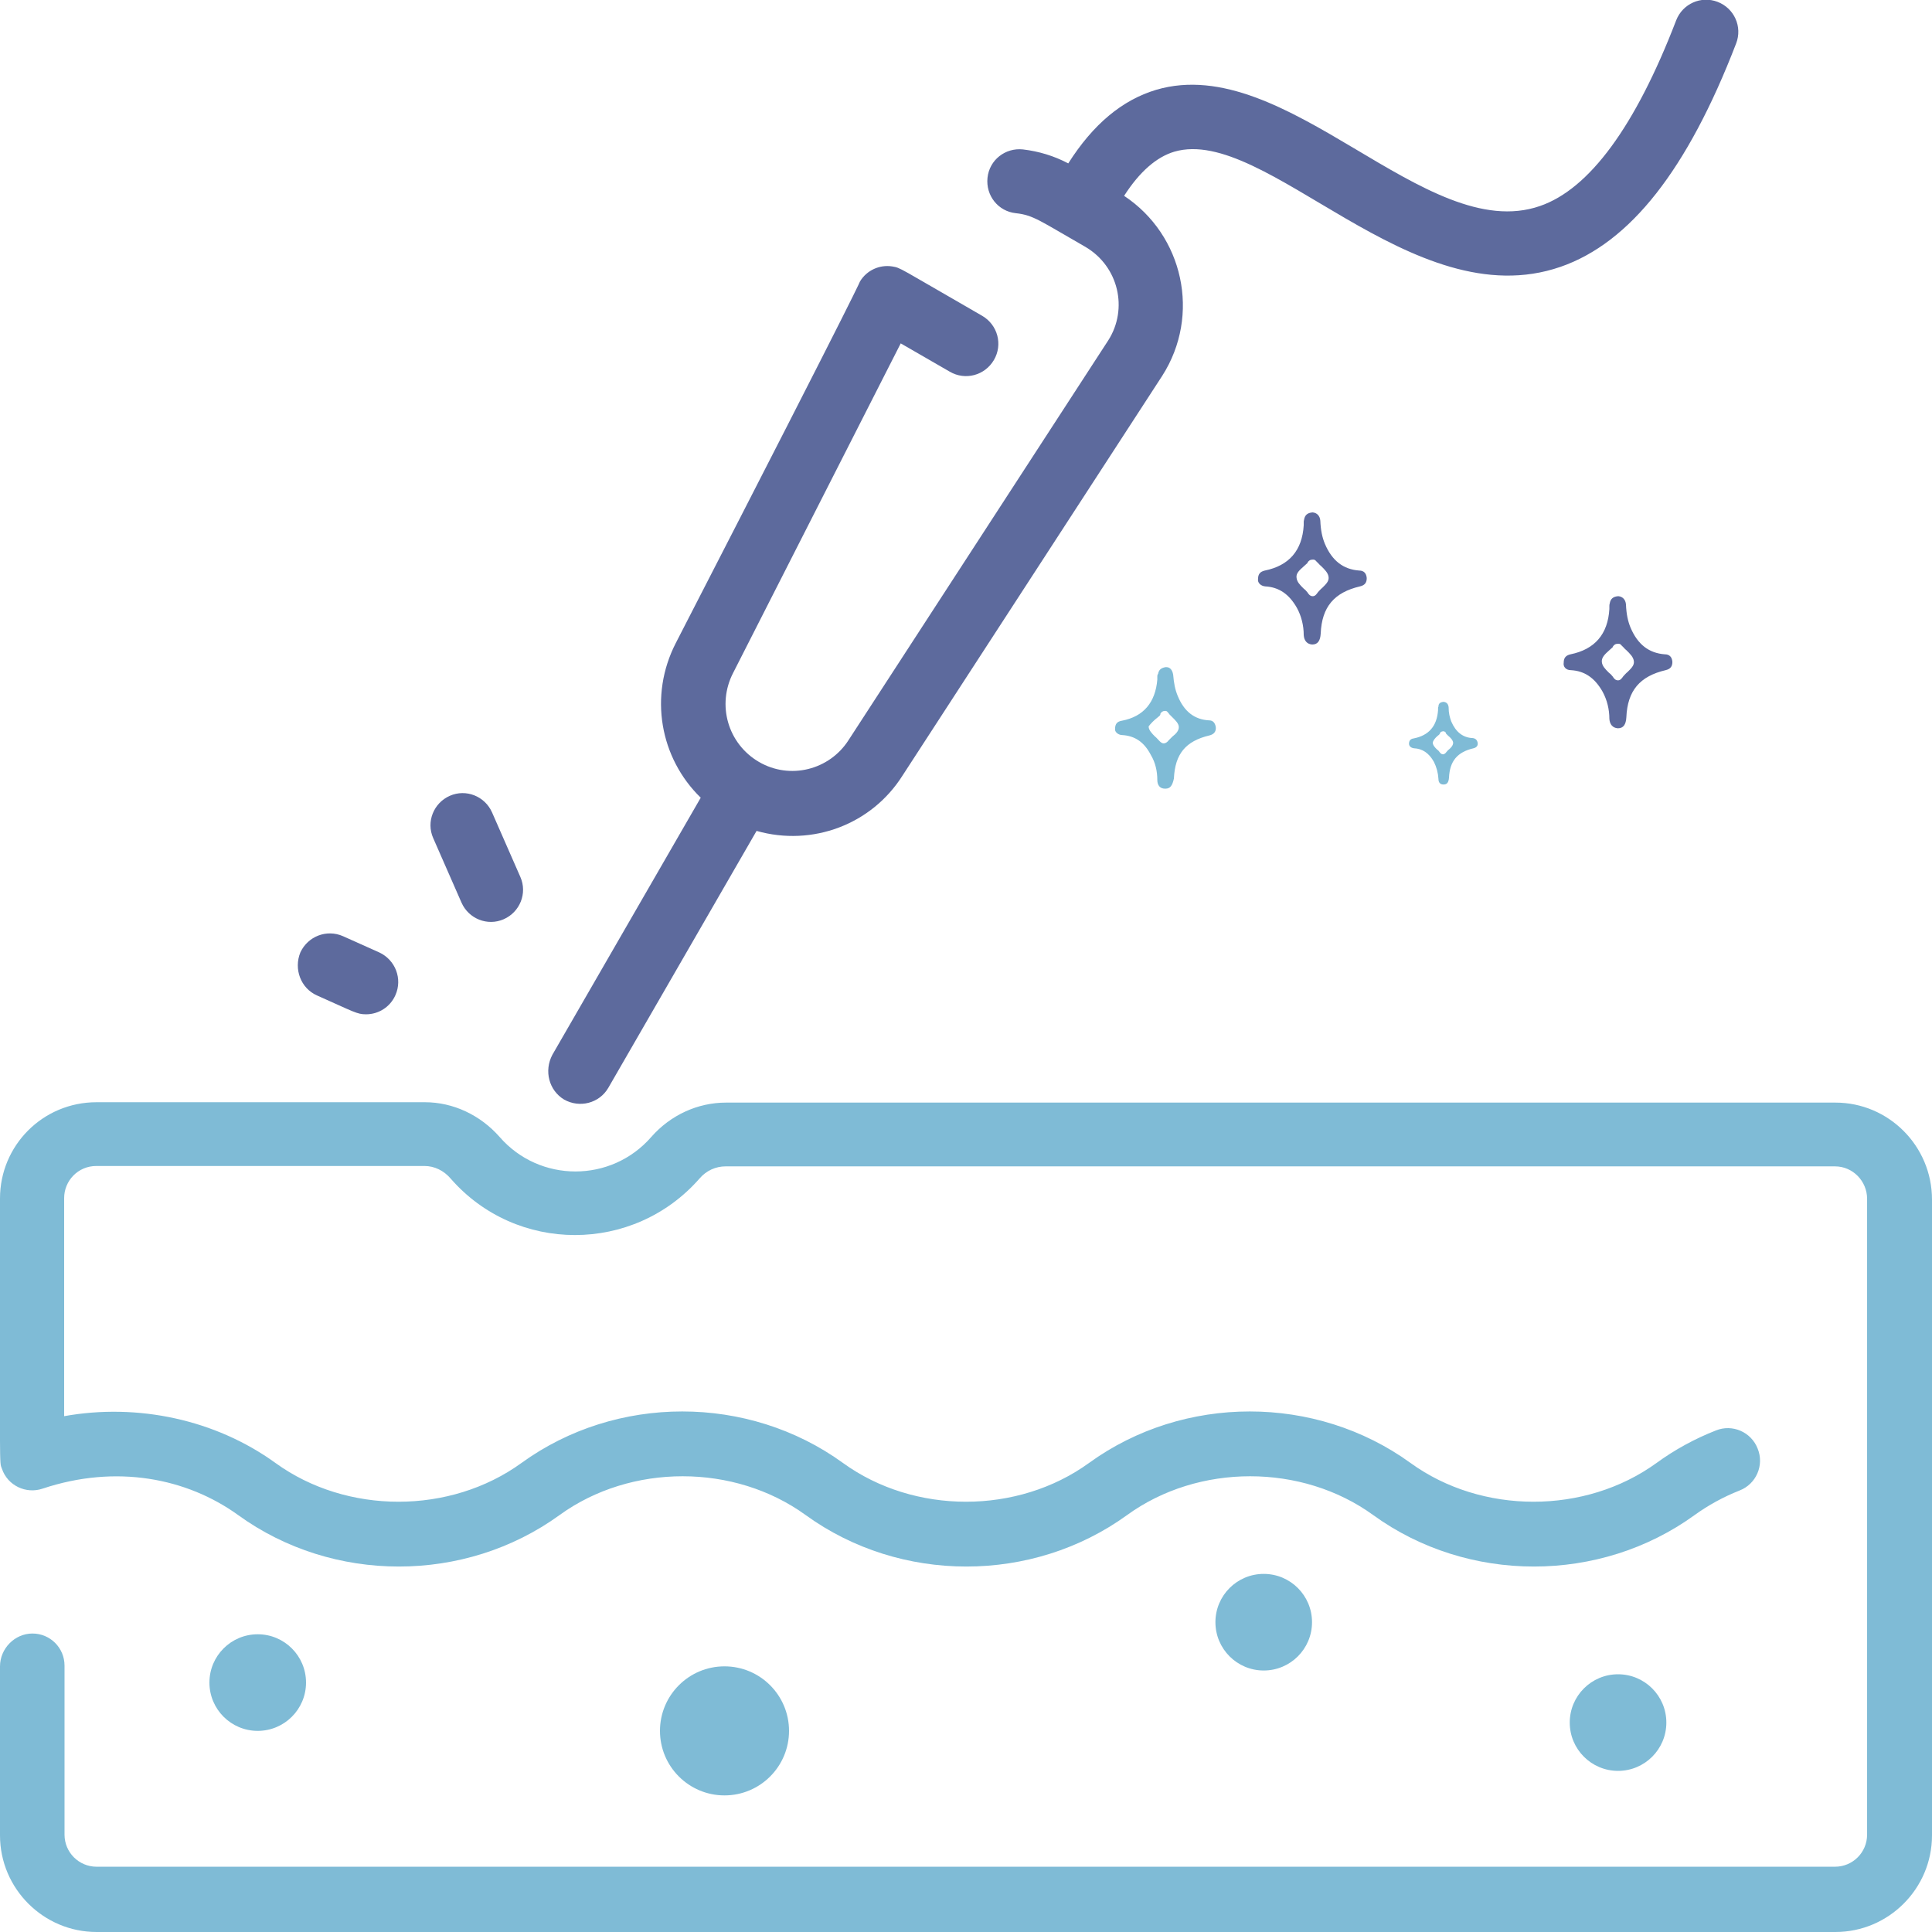
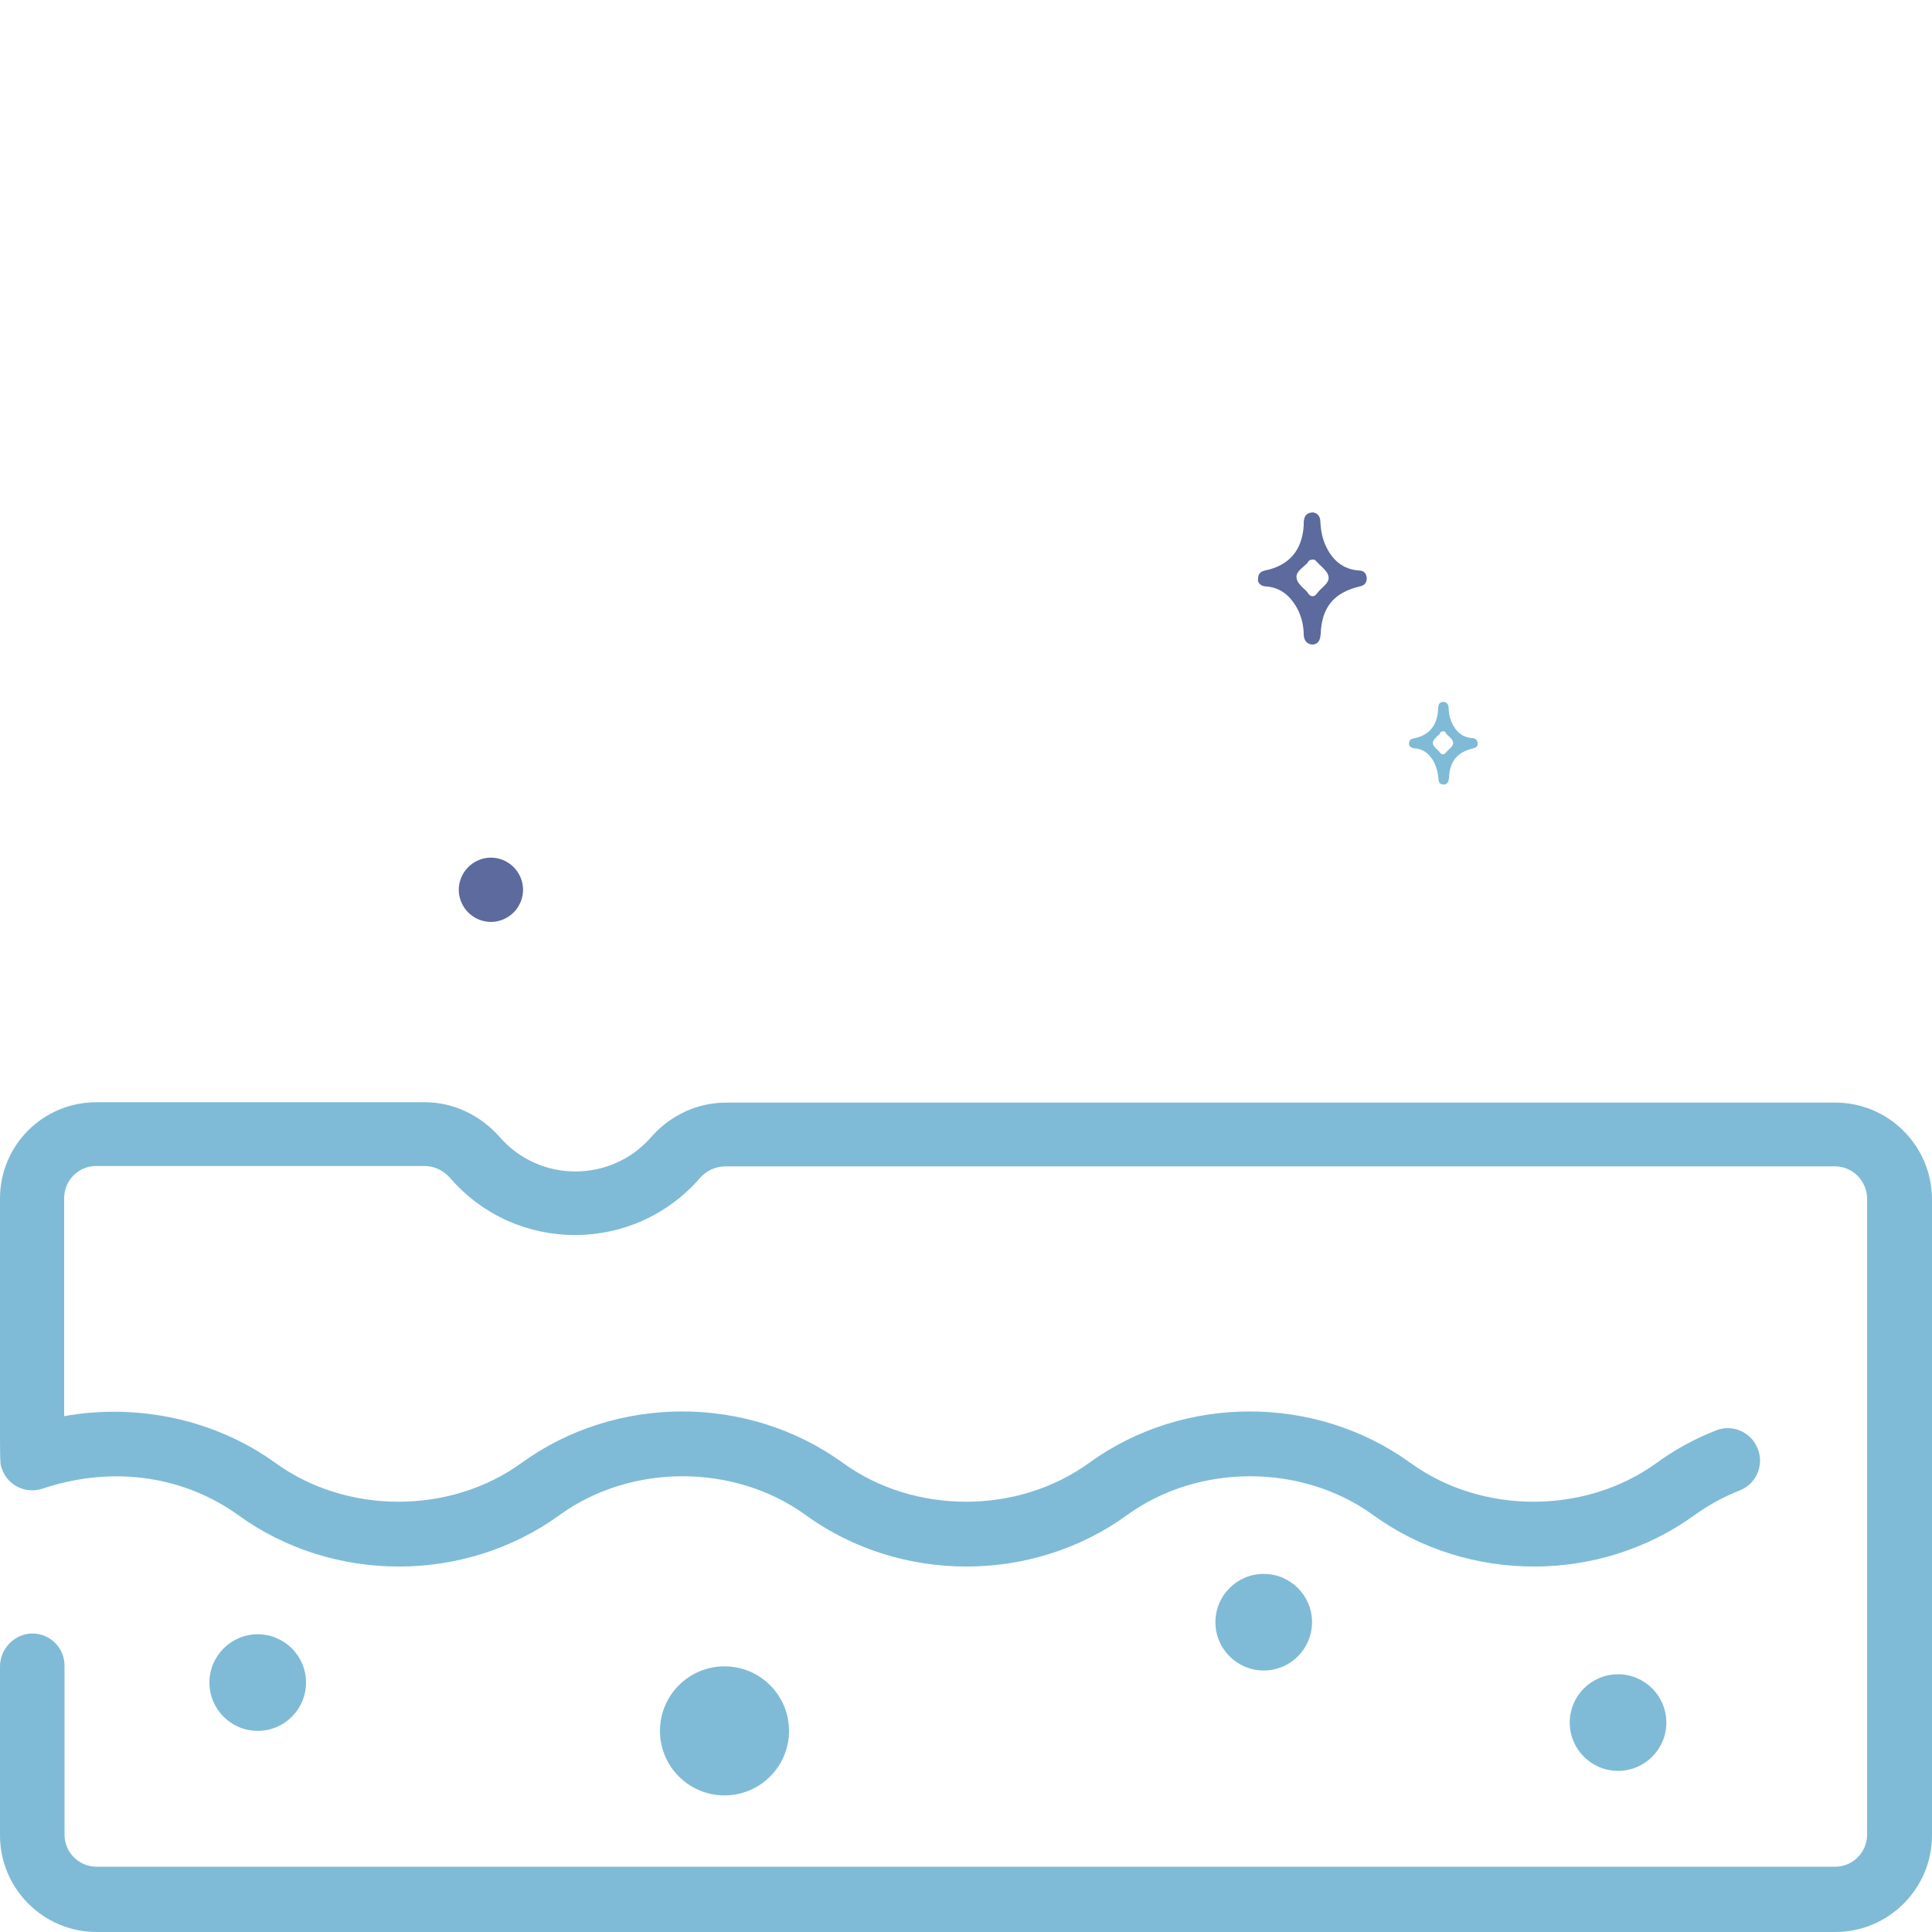
<svg xmlns="http://www.w3.org/2000/svg" version="1.1" id="Layer_1" x="0px" y="0px" viewBox="0 0 512 512" style="enable-background:new 0 0 512 512;" xml:space="preserve">
  <style type="text/css">
	.st0{fill:#7FBBD6;}
	.st1{fill:#5D6A9D;}
</style>
  <circle class="st0" cx="192" cy="458.7" r="17.1" />
  <circle class="st0" cx="334.9" cy="429.9" r="12.8" />
  <circle class="st0" cx="68.3" cy="445.9" r="12.8" />
  <circle class="st0" cx="428.8" cy="456.5" r="12.8" />
  <path class="st0" d="M486.4,292.2h-294c-7.5,0-14.7,3.3-19.8,9.1c-10.6,12.2-29.6,12.2-40.2,0c-5.1-5.8-12.3-9.2-19.8-9.2h-87  C11.3,292.1,0,303.6,0,317.6c0,74.4-0.2,69.6,0.5,71.6c1.5,4.5,6.4,6.8,10.8,5.3c19.5-6.5,38.2-2.8,51.8,7  c25.1,18.2,60.1,18.2,85.2,0c18.9-13.7,46.3-13.7,65.2,0c25.1,18.2,60.1,18.2,85.2,0c18.9-13.7,46.3-13.7,65.2,0  c25.1,18.2,60.1,18.2,85.2,0c3.6-2.6,7.6-4.8,11.9-6.5c4.4-1.7,6.6-6.7,4.8-11.1c-1.7-4.4-6.7-6.6-11.1-4.8  c-5.6,2.2-10.9,5.1-15.7,8.6c-18.9,13.7-46.3,13.7-65.2,0c-25.1-18.2-60.1-18.2-85.2,0c-18.9,13.7-46.3,13.7-65.2,0  c-25.1-18.2-60.1-18.2-85.2,0c-18.9,13.7-46.3,13.7-65.2,0c-15.9-11.5-36.5-15.9-56-12.4v-57.8c0-4.6,3.7-8.5,8.5-8.5h87  c2.6,0,5.1,1.2,6.9,3.3c17.4,20,48.5,20,66,0c1.8-2.1,4.3-3.2,6.9-3.2h294c4.7,0,8.5,3.9,8.5,8.6v168.5c0,4.7-3.8,8.5-8.5,8.5H25.6  c-4.7,0-8.5-3.8-8.5-8.5v-44.8c0-4.7-3.8-8.5-8.5-8.5S0,436.9,0,441.6v44.8C0,500.5,11.5,512,25.6,512h460.8  c14.1,0,25.6-11.5,25.6-25.6V317.9C512,303.7,500.5,292.2,486.4,292.2z" />
-   <path class="st1" d="M149.5,291.4c4.1,2.3,9.3,1,11.7-3.1l39.3-68.1c14.8,4.2,30.5-1.7,38.7-14.7l68.8-105.9  c10.3-16.1,5.6-37.3-10.1-47.7c4.1-6.4,8.6-10.3,13.3-11.7c24.2-7.1,62.9,44.2,102.4,30.5c18.4-6.4,33.6-25.7,46.5-59.2  c1.7-4.4-0.5-9.3-4.9-11c-4.4-1.7-9.3,0.5-11,4.9c-10.8,28.1-23,44.7-36.1,49.2c-30.3,10.5-67.1-41-101.7-30.8  c-9,2.7-16.7,9.1-23.3,19.5c-3.8-2-7.8-3.2-12-3.7c-4.7-0.5-8.9,2.8-9.4,7.5c-0.5,4.7,2.8,8.9,7.5,9.4c4.7,0.5,6.5,2.1,18.4,8.9  c8.9,5.2,11.4,16.5,6.1,24.8l-68.8,105.9c-5.1,8-15.6,10.6-23.8,5.8c-8.2-4.8-11.2-15.1-6.8-23.6l44.4-87.3l13,7.5  c4.1,2.4,9.3,1,11.7-3.1c2.4-4.1,1-9.3-3.1-11.7c-22.6-13-21.5-12.7-23.9-13.1c-3.3-0.5-6.7,1-8.5,4c-0.3,0.5,3.2-5.3-48.8,95.8  c-7.2,14-4.2,30.5,6.6,41l-39.3,68.1C144.1,283.8,145.5,289,149.5,291.4z" />
-   <path class="st1" d="M122.3,239.2c1.9,4.3,6.9,6.3,11.2,4.4c4.3-1.9,6.3-6.9,4.4-11.2l-7.5-17.1c-1.9-4.3-6.9-6.3-11.2-4.4  c-4.3,1.9-6.3,6.9-4.4,11.2L122.3,239.2z" />
-   <path class="st1" d="M84,263.8c9.9,4.4,10.6,5,13,5c3.3,0,6.4-1.9,7.8-5.1c1.9-4.3,0-9.3-4.3-11.3l-9.6-4.3c-4.3-1.9-9.3,0-11.3,4.3  C77.8,256.8,79.7,261.9,84,263.8z" />
-   <path class="st0" d="M297.4,194.8c3.3,0.2,5.8,1.8,7.6,5.3c1.2,2,1.7,4.3,1.7,6.6c0,1.5,0.8,2.3,2,2.3h0.2c1.2,0,1.8-0.8,2.2-2.7  c0.3-6.5,3.1-9.9,9.4-11.4c1.2-0.3,1.8-1,1.7-2.2c-0.2-1.2-0.8-1.8-1.8-1.8c-3.8-0.2-6.6-2.3-8.3-6.5c-0.7-1.7-1-3.3-1.2-5.6  c-0.2-1.2-0.8-2-1.8-2h-0.2c-1.2,0.2-1.8,0.7-2,1.8c-0.2,0.2-0.2,0.5-0.2,0.7v0.8c-0.5,6-3.6,9.8-9.4,10.9c-1.2,0.2-1.8,0.8-1.8,2.2  C295.4,194,296.4,194.8,297.4,194.8L297.4,194.8z M306.7,190.2c0.3-0.3,0.7-0.5,0.8-0.8v-0.2c0.2-0.5,0.7-0.8,1.2-0.8h0.2  c0.2,0,0.5,0.2,0.5,0.3l0.2,0.2c0.2,0.2,0.2,0.2,0.2,0.3c0.3,0.3,0.5,0.5,0.8,0.8c0.8,0.8,1.8,1.7,1.8,2.7c0,1-0.8,1.8-1.7,2.5  c-0.3,0.3-0.7,0.7-1,1c-0.2,0.3-0.7,0.8-1.3,0.8s-1-0.5-1.3-0.8c-0.3-0.3-0.7-0.8-1-1c-0.8-0.8-1.7-1.7-1.7-2.7  C304.9,191.8,305.9,190.8,306.7,190.2L306.7,190.2z" />
+   <path class="st1" d="M122.3,239.2c1.9,4.3,6.9,6.3,11.2,4.4c4.3-1.9,6.3-6.9,4.4-11.2c-1.9-4.3-6.9-6.3-11.2-4.4  c-4.3,1.9-6.3,6.9-4.4,11.2L122.3,239.2z" />
  <path class="st1" d="M335.3,155.4c3.6,0.2,6.3,2,8.4,5.7c1.2,2.2,1.8,4.7,1.8,7.2c0.1,1.5,0.9,2.4,2.2,2.5h0.1c1.4,0,2.1-1,2.2-2.9  c0.3-7.1,3.6-10.9,10.4-12.5c1.3-0.3,1.8-1,1.8-2.2c-0.1-1.3-0.8-2-2-2c-4.2-0.3-7.2-2.6-9.1-7.1c-0.7-1.7-1.1-3.6-1.2-6.1  c-0.1-1.3-0.9-2.1-2-2.2h-0.1c-1.3,0.1-2,0.7-2.2,1.9c-0.1,0.3-0.1,0.5-0.1,0.8v0.7c-0.4,6.7-3.9,10.7-10.3,12  c-1.3,0.3-1.8,1-1.8,2.2C333.2,154.4,334.1,155.3,335.3,155.4z M345.5,150.1c0.3-0.3,0.7-0.6,1-0.9c0-0.1,0-0.1,0-0.1  c0.3-0.5,0.7-0.8,1.4-0.8h0.1c0.3,0,0.5,0.1,0.7,0.3l0.1,0.1c0.1,0.1,0.2,0.3,0.3,0.3c0.3,0.3,0.6,0.7,1,1c0.9,0.9,1.9,1.8,2,3  c0.1,1.1-0.8,1.9-1.7,2.8c-0.4,0.3-0.7,0.7-1.1,1.1c-0.3,0.4-0.7,1.1-1.4,1.1c-0.7,0-1.1-0.5-1.4-1c-0.3-0.4-0.7-0.8-1.1-1.1  c-0.9-0.9-1.7-1.7-1.8-2.8C343.4,151.9,344.5,151,345.5,150.1L345.5,150.1z" />
-   <path class="st1" d="M416.3,177.6c3.6,0.2,6.3,2,8.4,5.7c1.2,2.2,1.8,4.7,1.8,7.2c0.1,1.5,0.9,2.4,2.2,2.5h0.1c1.4,0,2.1-1,2.2-2.9  c0.3-7.1,3.6-10.9,10.4-12.5c1.3-0.3,1.8-1,1.8-2.2c-0.1-1.3-0.8-2-2-2c-4.2-0.3-7.2-2.6-9.1-7.1c-0.7-1.7-1.1-3.6-1.2-6.1  c-0.1-1.3-0.9-2.1-2-2.2h-0.1c-1.3,0.1-2,0.7-2.2,1.9c-0.1,0.3-0.1,0.5-0.1,0.8v0.7c-0.4,6.7-3.9,10.7-10.3,12  c-1.3,0.3-1.8,1-1.8,2.2C414.2,176.7,415,177.6,416.3,177.6z M426.4,172.4c0.3-0.3,0.7-0.6,1-0.9c0-0.1,0-0.1,0-0.1  c0.3-0.5,0.7-0.8,1.4-0.8h0.1c0.3,0,0.5,0.1,0.7,0.3l0.1,0.1c0.1,0.1,0.2,0.3,0.3,0.3c0.3,0.3,0.6,0.7,1,1c0.9,0.9,1.9,1.8,2,3  c0.1,1.1-0.8,1.9-1.7,2.8c-0.4,0.3-0.7,0.7-1.1,1.1c-0.3,0.4-0.7,1.1-1.4,1.1c-0.7,0-1.1-0.5-1.4-1c-0.3-0.4-0.7-0.8-1.1-1.1  c-0.9-0.9-1.7-1.7-1.8-2.8C424.4,174.2,425.4,173.3,426.4,172.4L426.4,172.4z" />
  <path class="st0" d="M374.7,198.3c2.3,0.1,4,1.3,5.3,3.6c0.7,1.4,1.1,2.9,1.2,4.5c0,1,0.5,1.5,1.3,1.5h0.1c0.9,0,1.3-0.6,1.4-1.8  c0.2-4.4,2.2-6.8,6.5-7.8c0.8-0.2,1.2-0.7,1.1-1.4s-0.5-1.2-1.3-1.3c-2.6-0.1-4.5-1.6-5.7-4.4c-0.4-1.1-0.7-2.2-0.7-3.8  c-0.1-0.8-0.5-1.3-1.3-1.4h-0.1c-0.8,0.1-1.3,0.4-1.3,1.3c-0.1,0.1-0.1,0.3-0.1,0.5v0.4c-0.3,4.2-2.4,6.7-6.5,7.5  c-0.8,0.1-1.2,0.6-1.2,1.4C373.4,197.7,373.9,198.2,374.7,198.3L374.7,198.3z M381,195c0.3-0.2,0.5-0.4,0.6-0.6v-0.1  c0.1-0.3,0.5-0.5,0.9-0.5h0.1c0.1,0,0.3,0.1,0.4,0.2l0.1,0.1c0.1,0.1,0.1,0.1,0.1,0.3c0.2,0.2,0.4,0.4,0.6,0.6  c0.6,0.5,1.2,1.1,1.3,1.8c0,0.7-0.5,1.3-1.1,1.8c-0.3,0.2-0.5,0.5-0.7,0.7c-0.1,0.2-0.5,0.6-0.9,0.6s-0.7-0.3-0.9-0.6  s-0.4-0.5-0.7-0.7c-0.5-0.5-1.1-1.1-1.1-1.8C379.8,196.2,380.4,195.5,381,195L381,195z" />
</svg>